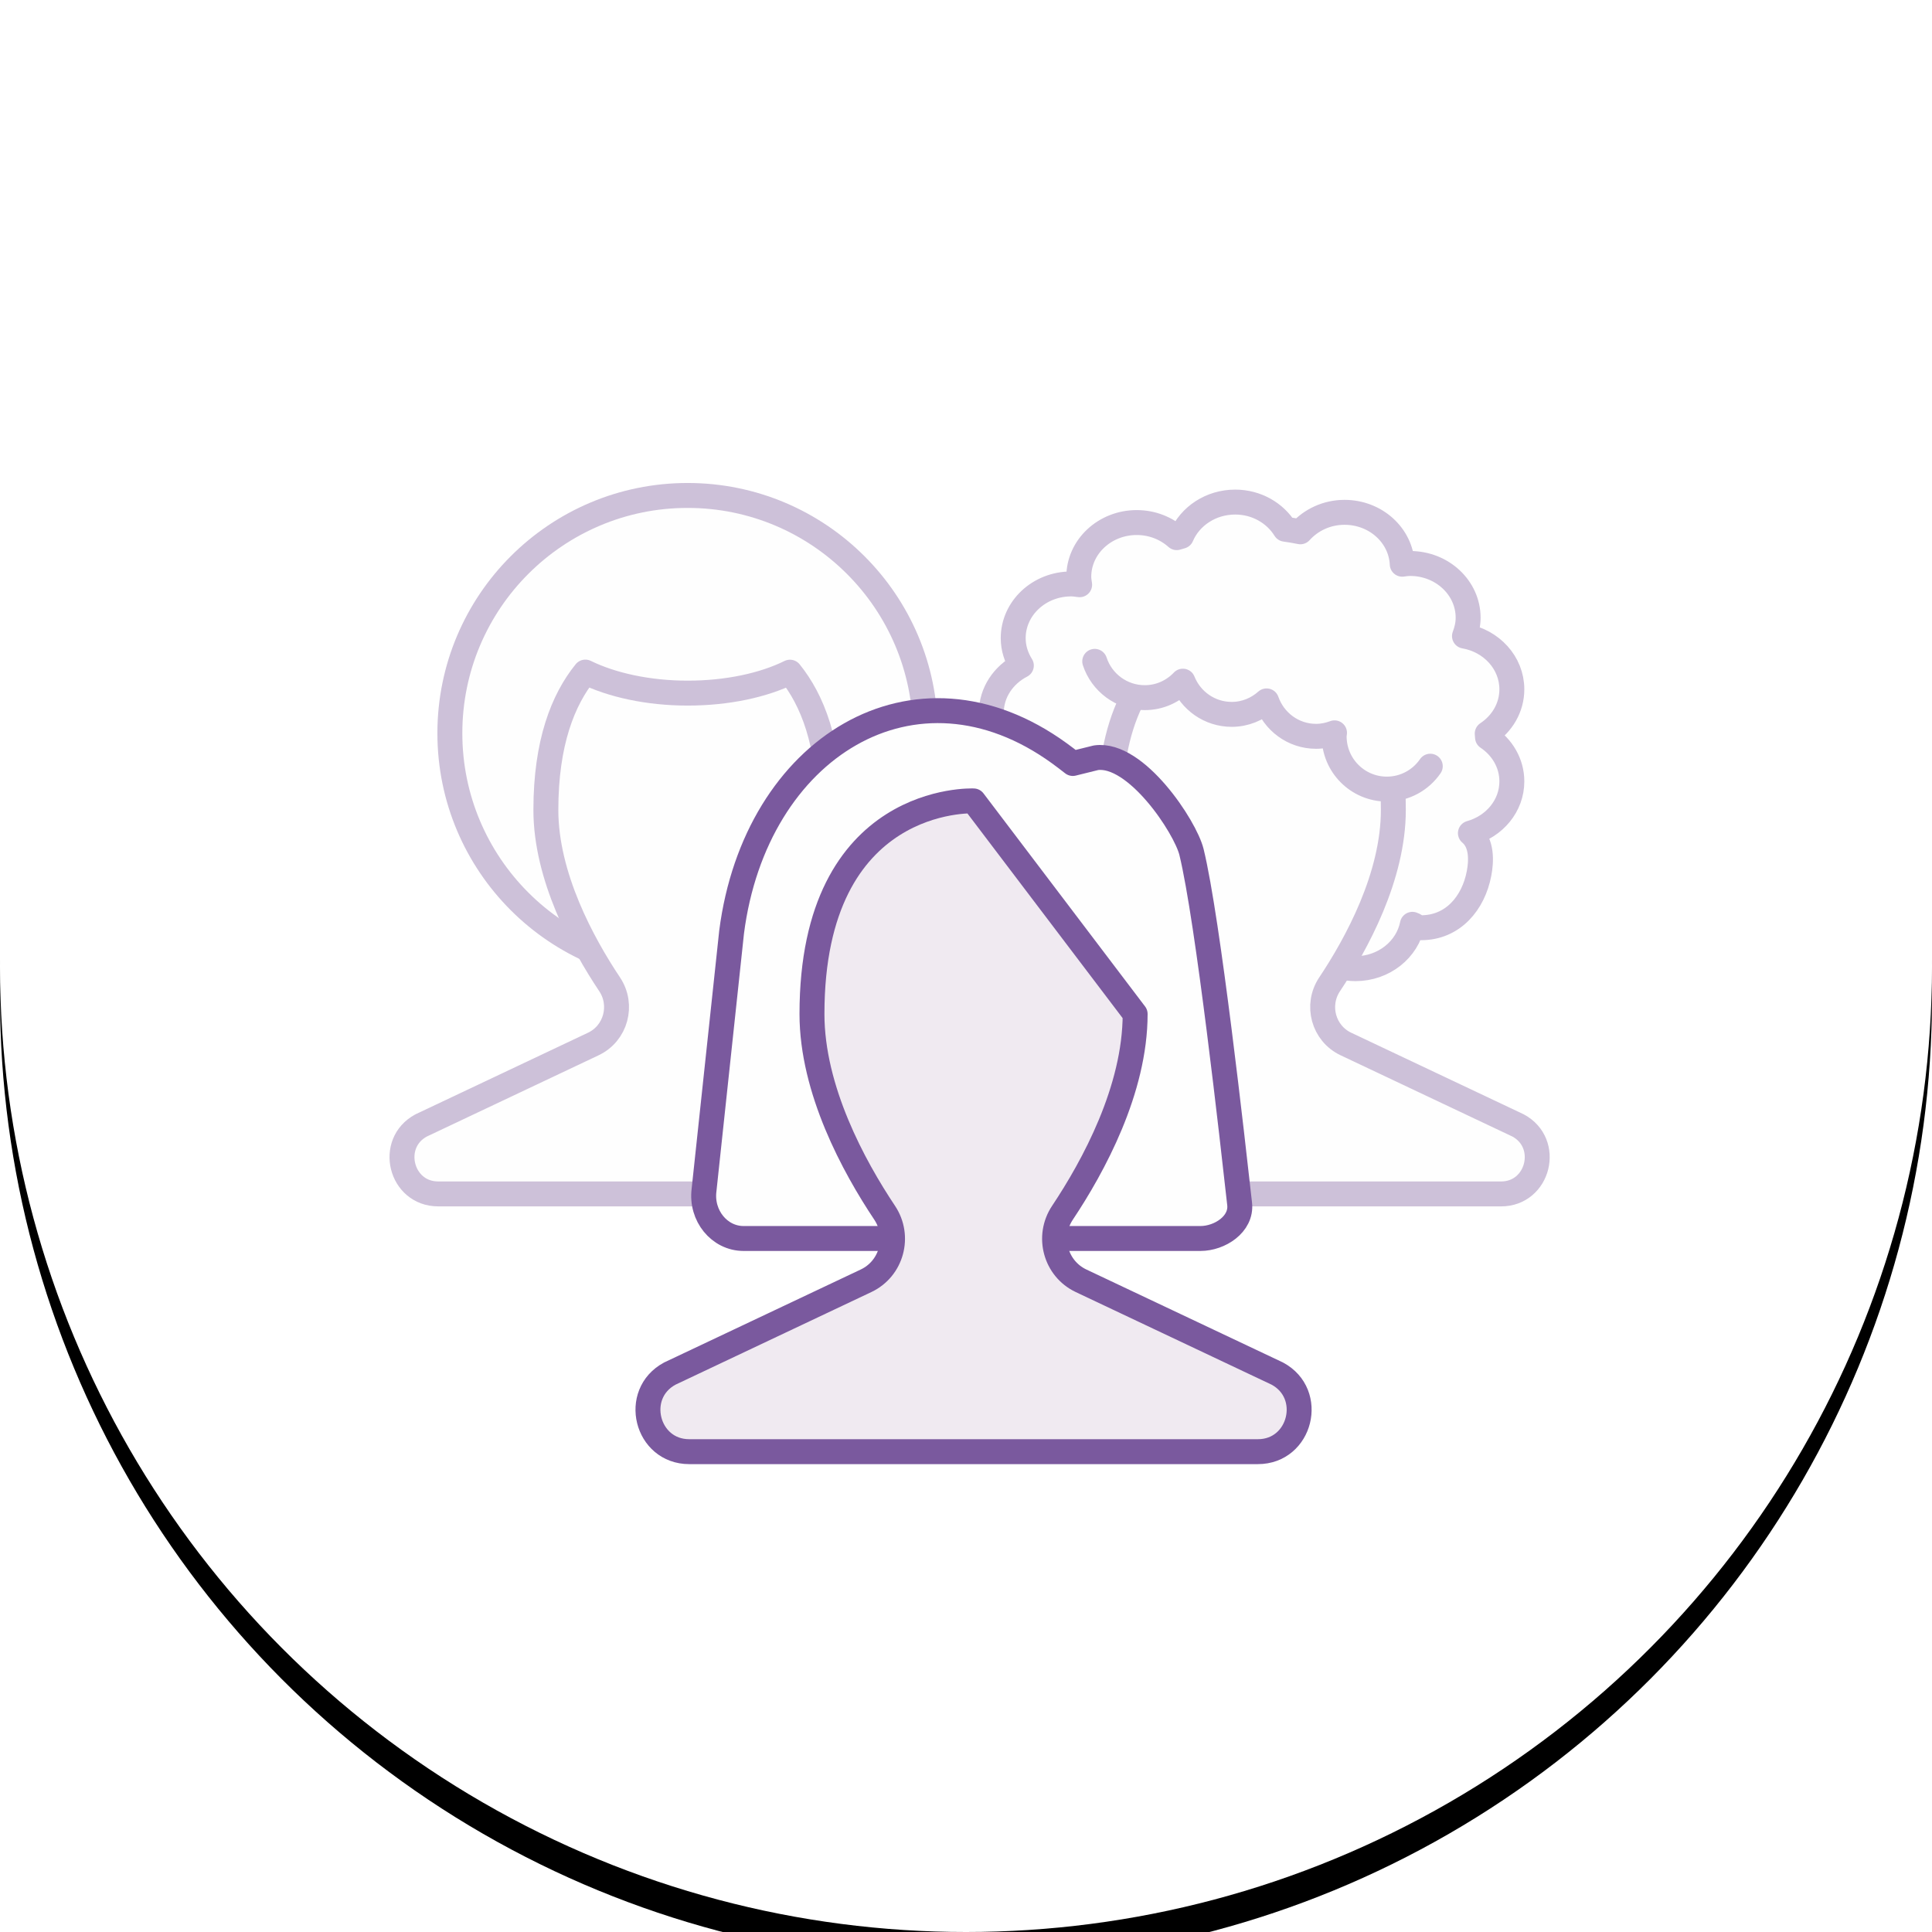
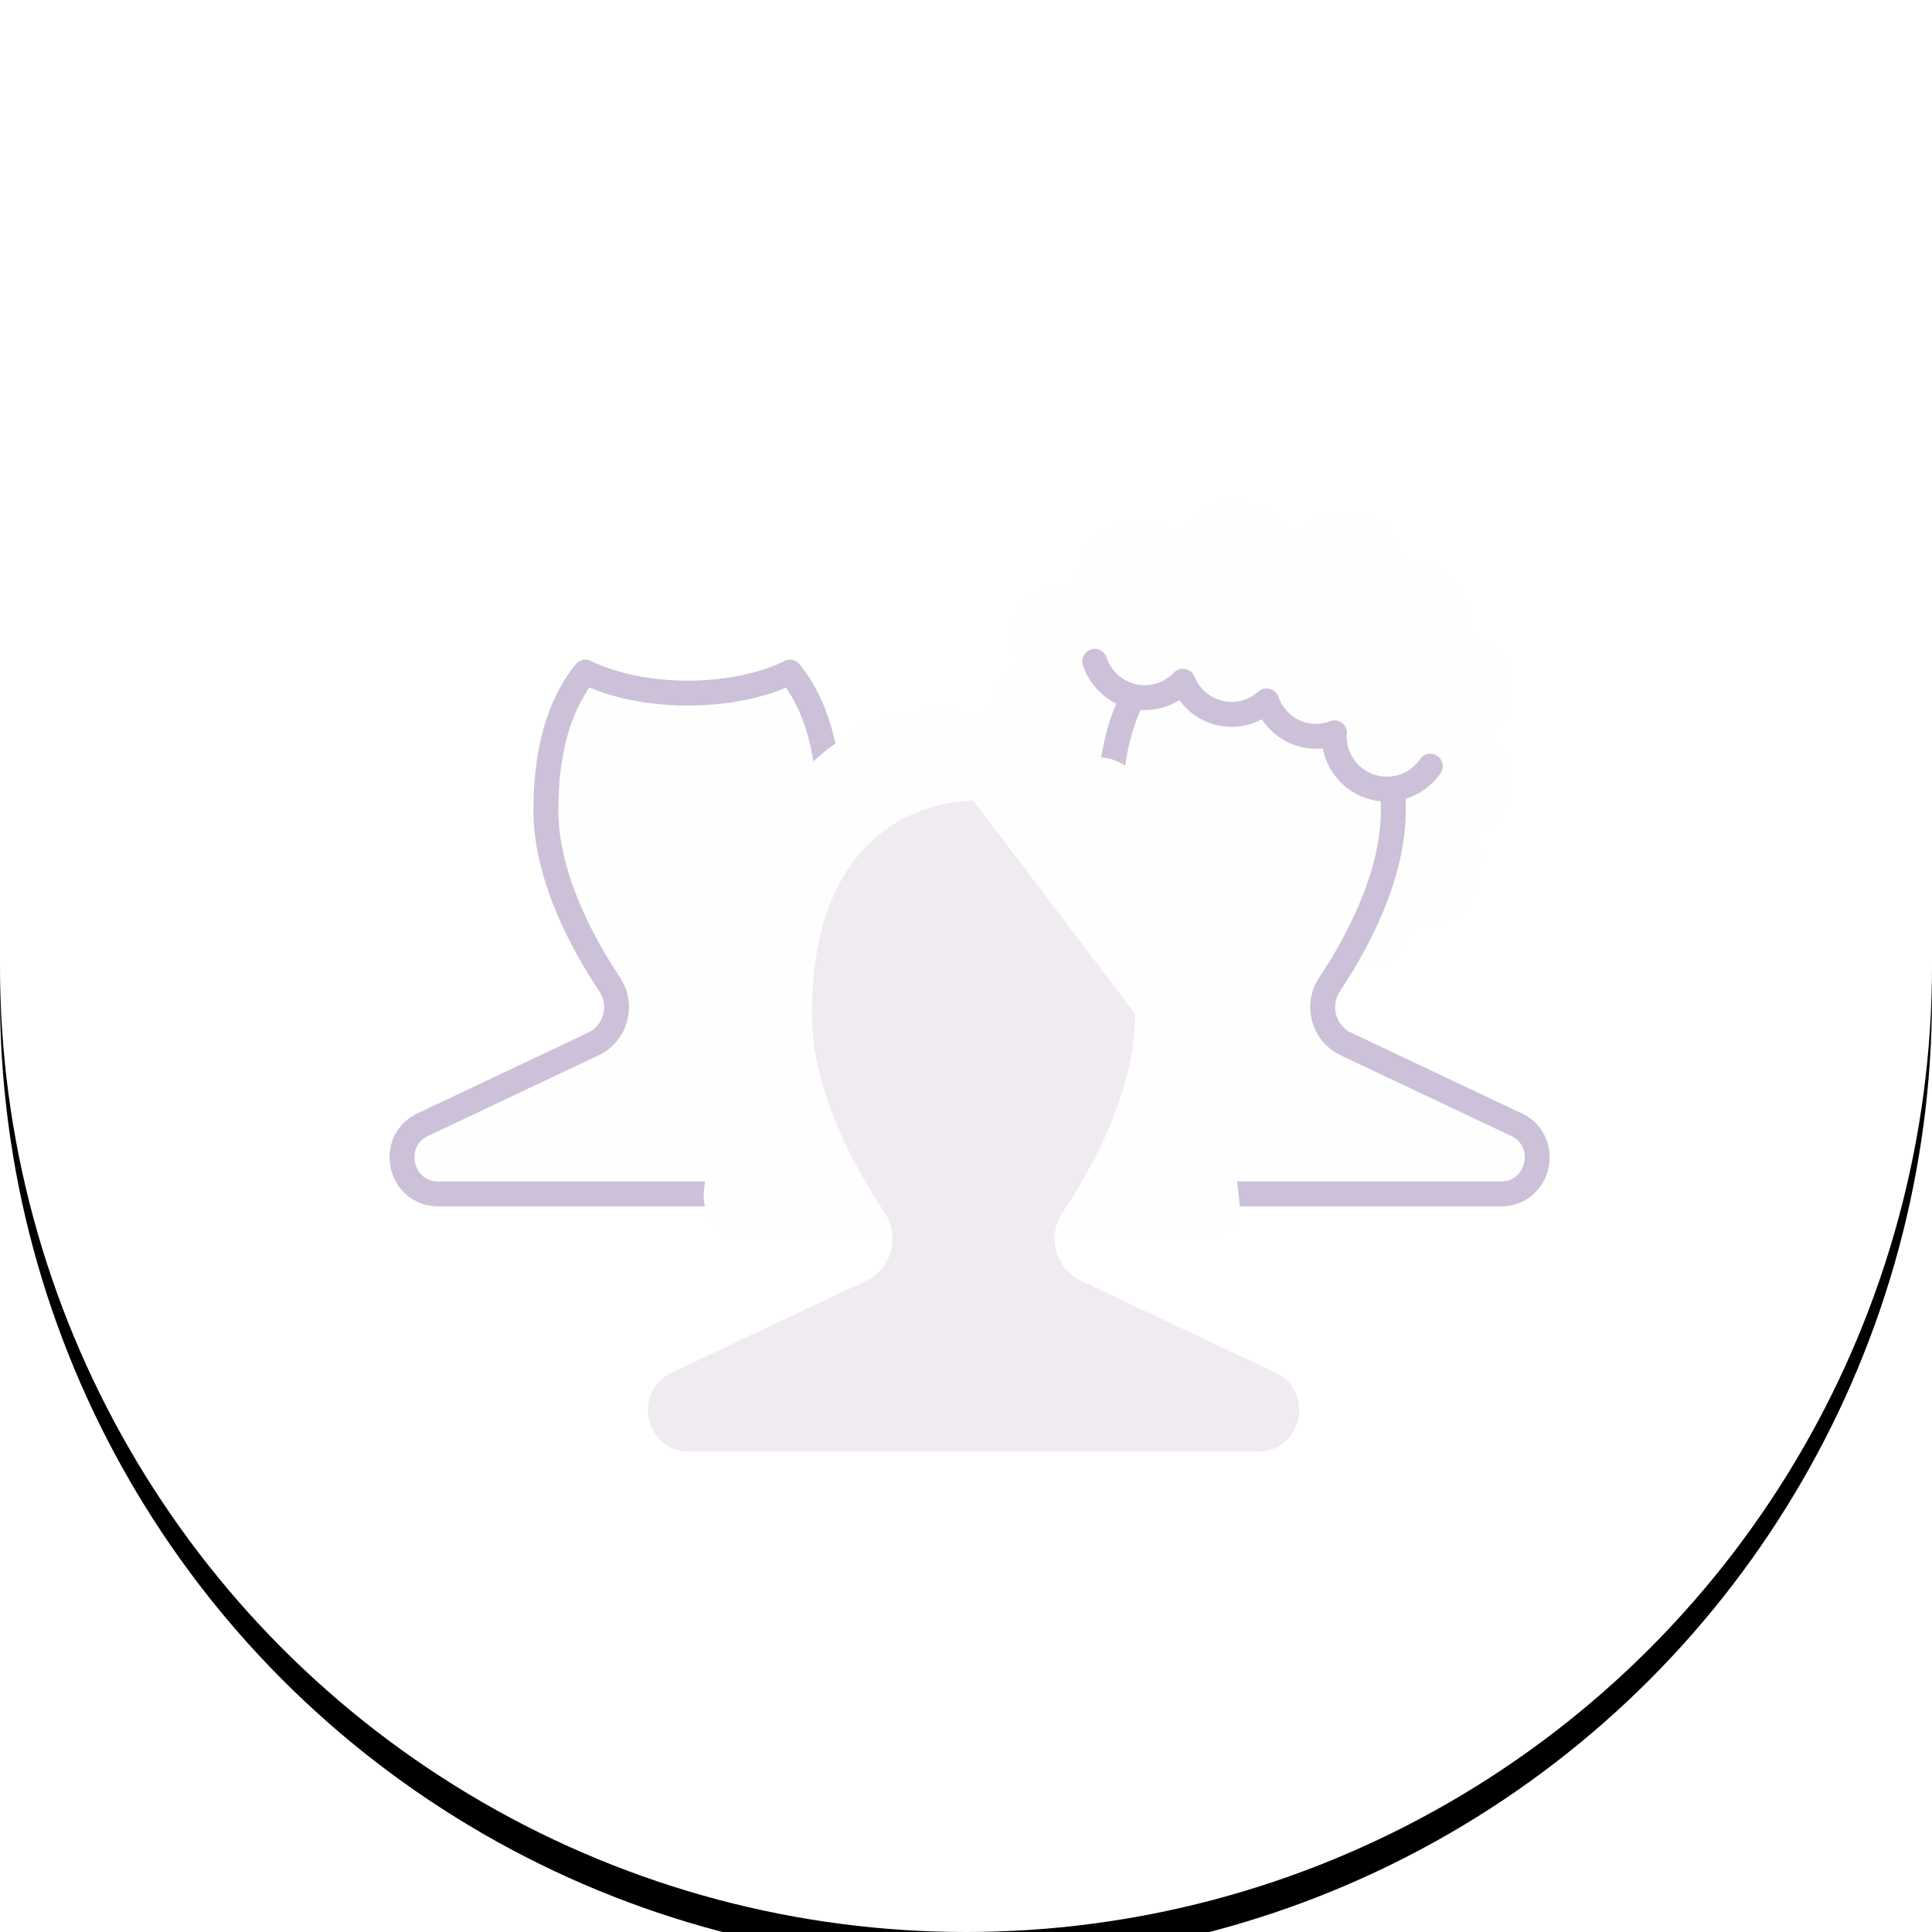
<svg xmlns="http://www.w3.org/2000/svg" xmlns:xlink="http://www.w3.org/1999/xlink" width="124" height="124" viewBox="0 0 124 124">
  <defs>
    <circle id="b" cx="62" cy="62" r="62" />
    <filter id="a" width="111.3%" height="111.3%" x="-5.6%" y="-4%" filterUnits="objectBoundingBox">
      <feOffset dy="2" in="SourceAlpha" result="shadowOffsetOuter1" />
      <feGaussianBlur in="shadowOffsetOuter1" result="shadowBlurOuter1" stdDeviation="2" />
      <feColorMatrix in="shadowBlurOuter1" values="0 0 0 0 0 0 0 0 0 0 0 0 0 0 0 0 0 0 0.1 0" />
    </filter>
  </defs>
  <g fill="none" fill-rule="evenodd">
    <use fill="#000" filter="url(#a)" xlink:href="#b" />
    <use fill="#FFF" xlink:href="#b" />
    <g transform="translate(25 31)">
-       <path fill="#FEFEFE" d="M34.393,16.061 C34.393,24.488 27.561,31.32 19.133,31.32 C10.706,31.32 3.873,24.488 3.873,16.061 C3.873,7.631 10.706,0.799 19.133,0.799 C27.561,0.799 34.393,7.631 34.393,16.061" />
-       <path stroke="#CDC1D9" stroke-linecap="round" stroke-linejoin="round" stroke-width="1.6" d="M34.393,16.061 C34.393,24.488 27.561,31.32 19.133,31.32 C10.706,31.32 3.873,24.488 3.873,16.061 C3.873,7.631 10.706,0.799 19.133,0.799 C27.561,0.799 34.393,7.631 34.393,16.061 Z" />
      <g transform="translate(0 11.97)">
        <path fill="#FEFEFE" d="M12.57,0.166 C14.243,0.987 16.58,1.516 19.133,1.516 C21.701,1.516 24.026,1.001 25.701,0.172 C27.133,1.942 28.231,4.706 28.231,9.014 C28.231,13.281 25.88,17.597 24.14,20.205 C23.251,21.538 23.743,23.353 25.186,24.036 L36.234,29.261 C38.366,30.403 37.559,33.658 35.143,33.658 L3.124,33.658 C0.708,33.658 -0.099,30.403 2.033,29.261 L13.08,24.036 C14.524,23.353 15.015,21.538 14.127,20.205 C12.387,17.597 10.035,13.281 10.035,9.014 C10.035,4.701 11.135,1.937 12.57,0.166" />
        <path stroke="#CDC1D9" stroke-linecap="round" stroke-linejoin="round" stroke-width="1.6" d="M12.57,0.166 C14.243,0.987 16.58,1.516 19.133,1.516 C21.701,1.516 24.026,1.001 25.701,0.172 C27.133,1.942 28.231,4.706 28.231,9.014 C28.231,13.281 25.88,17.597 24.14,20.205 C23.251,21.538 23.743,23.353 25.186,24.036 L36.234,29.261 C38.366,30.403 37.559,33.658 35.143,33.658 L3.124,33.658 C0.708,33.658 -0.099,30.403 2.033,29.261 L13.08,24.036 C14.524,23.353 15.015,21.538 14.127,20.205 C12.387,17.597 10.035,13.281 10.035,9.014 C10.035,4.701 11.135,1.937 12.57,0.166" />
      </g>
      <path fill="#FEFEFE" d="M70.472,16.327 C70.469,16.245 70.459,16.165 70.453,16.084 C71.407,15.453 72.034,14.419 72.034,13.243 C72.034,11.538 70.722,10.125 68.993,9.825 C69.135,9.456 69.228,9.062 69.228,8.646 C69.228,6.723 67.561,5.165 65.505,5.165 C65.332,5.165 65.166,5.191 64.999,5.213 C64.913,3.361 63.294,1.882 61.294,1.882 C60.153,1.882 59.142,2.374 58.459,3.133 C58.138,3.067 57.812,3.011 57.481,2.966 C56.837,1.93 55.651,1.224 54.278,1.224 C52.709,1.224 51.373,2.135 50.827,3.418 C50.725,3.446 50.624,3.476 50.526,3.507 C49.858,2.91 48.956,2.538 47.959,2.538 C45.906,2.538 44.239,4.097 44.239,6.019 C44.239,6.194 44.267,6.362 44.294,6.529 C44.115,6.505 43.937,6.478 43.748,6.478 C41.694,6.478 40.029,8.037 40.029,9.96 C40.029,10.603 40.228,11.199 40.553,11.717 C39.41,12.31 38.624,13.438 38.624,14.75 C38.624,15.829 39.16,16.781 39.984,17.42 C39.989,17.576 39.992,17.732 39.999,17.887 C39.166,18.525 38.624,19.483 38.624,20.569 C38.624,21.975 39.52,23.18 40.803,23.729 C40.62,24.14 40.519,24.59 40.519,25.062 C40.519,26.985 42.184,28.544 44.239,28.544 C44.239,30.467 45.906,32.025 47.959,32.025 C49.114,32.025 50.13,31.524 50.813,30.754 C52.212,31.15 53.697,31.365 55.236,31.365 C56.914,31.365 58.529,31.107 60.039,30.639 C60.611,30.971 61.276,31.171 61.996,31.171 C63.819,31.171 65.329,29.943 65.65,28.325 C66.044,28.459 65.763,28.544 66.207,28.544 C68.263,28.544 69.57,26.951 69.928,25.062 C70.076,24.294 70.139,23.11 69.374,22.473 C70.909,22.043 72.034,20.727 72.034,19.152 C72.034,17.985 71.415,16.959 70.472,16.327" />
-       <path stroke="#CDC1D9" stroke-linecap="round" stroke-linejoin="round" stroke-width="1.6" d="M70.472,16.327 C70.469,16.245 70.459,16.165 70.453,16.084 C71.407,15.453 72.034,14.419 72.034,13.243 C72.034,11.538 70.722,10.125 68.993,9.825 C69.135,9.456 69.228,9.062 69.228,8.646 C69.228,6.723 67.561,5.165 65.505,5.165 C65.332,5.165 65.166,5.191 64.999,5.213 C64.913,3.361 63.294,1.882 61.294,1.882 C60.153,1.882 59.142,2.374 58.459,3.133 C58.138,3.067 57.812,3.011 57.481,2.966 C56.837,1.93 55.651,1.224 54.278,1.224 C52.709,1.224 51.373,2.135 50.827,3.418 C50.725,3.446 50.624,3.476 50.526,3.507 C49.858,2.91 48.956,2.538 47.959,2.538 C45.906,2.538 44.239,4.097 44.239,6.019 C44.239,6.194 44.267,6.362 44.294,6.529 C44.115,6.505 43.937,6.478 43.748,6.478 C41.694,6.478 40.029,8.037 40.029,9.96 C40.029,10.603 40.228,11.199 40.553,11.717 C39.41,12.31 38.624,13.438 38.624,14.75 C38.624,15.829 39.16,16.781 39.984,17.42 C39.989,17.576 39.992,17.732 39.999,17.887 C39.166,18.525 38.624,19.483 38.624,20.569 C38.624,21.975 39.52,23.18 40.803,23.729 C40.62,24.14 40.519,24.59 40.519,25.062 C40.519,26.985 42.184,28.544 44.239,28.544 C44.239,30.467 45.906,32.025 47.959,32.025 C49.114,32.025 50.13,31.524 50.813,30.754 C52.212,31.15 53.697,31.365 55.236,31.365 C56.914,31.365 58.529,31.107 60.039,30.639 C60.611,30.971 61.276,31.171 61.996,31.171 C63.819,31.171 65.329,29.943 65.65,28.325 C66.044,28.459 65.763,28.544 66.207,28.544 C68.263,28.544 69.57,26.951 69.928,25.062 C70.076,24.294 70.139,23.11 69.374,22.473 C70.909,22.043 72.034,20.727 72.034,19.152 C72.034,17.985 71.415,16.959 70.472,16.327 Z" />
      <g transform="translate(36 12.97)">
        <path fill="#FEFEFE" d="M11.705,0.805 C10.823,2.521 10.231,4.851 10.231,8.014 C10.231,12.282 12.583,16.597 14.322,19.205 C15.212,20.538 14.721,22.354 13.276,23.036 L2.229,28.261 C0.097,29.404 0.903,32.659 3.319,32.659 L35.34,32.659 C37.756,32.659 38.562,29.404 36.43,28.261 L25.383,23.036 C23.938,22.354 23.447,20.538 24.337,19.205 C26.076,16.597 28.428,12.282 28.428,8.014 C28.428,7.616 28.418,7.23 28.4,6.857" />
        <path stroke="#CDC1D9" stroke-linecap="round" stroke-linejoin="round" stroke-width="1.6" d="M11.705,0.805 C10.823,2.521 10.231,4.851 10.231,8.014 C10.231,12.282 12.583,16.597 14.322,19.205 C15.212,20.538 14.721,22.354 13.276,23.036 L2.229,28.261 C0.097,29.404 0.903,32.659 3.319,32.659 L35.34,32.659 C37.756,32.659 38.562,29.404 36.43,28.261 L25.383,23.036 C23.938,22.354 23.447,20.538 24.337,19.205 C26.076,16.597 28.428,12.282 28.428,8.014 C28.428,7.616 28.418,7.23 28.4,6.857" />
      </g>
      <path stroke="#CDC1D9" stroke-linecap="round" stroke-linejoin="round" stroke-width="1.6" d="M45.262,11.447 C45.705,12.801 46.976,13.777 48.475,13.777 C49.44,13.777 50.304,13.367 50.92,12.718 C51.419,13.967 52.632,14.85 54.056,14.85 C54.917,14.85 55.696,14.517 56.292,13.985 C56.754,15.305 57.995,16.259 59.471,16.259 C59.888,16.259 60.283,16.173 60.652,16.035 C60.647,16.11 60.629,16.182 60.629,16.259 C60.629,18.13 62.143,19.646 64.011,19.646 C65.168,19.646 66.19,19.063 66.799,18.176" />
      <path fill="#FEFEFE" d="M29.309,48.489 L22.724,48.489 C21.171,48.489 19.976,47.022 20.187,45.376 L21.956,28.821 C23.481,16.968 33.729,10.634 42.987,17.344 C43.274,17.553 43.564,17.772 43.856,18.002 L45.346,17.633 C47.914,17.279 51.079,22.071 51.474,23.688 C52.536,28.035 54.12,42.326 54.562,46.27 C54.708,47.575 53.279,48.489 52.051,48.489 L45.132,48.489 L29.309,48.489 Z" />
-       <path stroke="#7A599E" stroke-linecap="round" stroke-linejoin="round" stroke-width="1.6" d="M29.309,48.489 L22.724,48.489 C21.171,48.489 19.976,47.022 20.187,45.376 L21.956,28.821 C23.481,16.968 33.729,10.634 42.987,17.344 C43.274,17.553 43.564,17.772 43.856,18.002 L45.346,17.633 C47.914,17.279 51.079,22.071 51.474,23.688 C52.536,28.035 54.12,42.326 54.562,46.27 C54.708,47.575 53.279,48.489 52.051,48.489 L45.132,48.489 L29.309,48.489 Z" />
      <path fill="#F0EAF1" d="M47.856,34.08 C47.856,38.944 45.174,43.863 43.192,46.836 C42.178,48.356 42.739,50.425 44.384,51.203 L56.977,57.158 C59.408,58.461 58.488,62.171 55.734,62.171 L19.236,62.171 C16.481,62.171 15.562,58.461 17.993,57.158 L30.585,51.203 C32.231,50.425 32.791,48.356 31.778,46.836 C29.795,43.863 27.114,38.944 27.114,34.08 C27.114,19.94 37.485,20.404 37.485,20.404 L47.856,34.08 Z" />
-       <path stroke="#7A599E" stroke-linecap="round" stroke-linejoin="round" stroke-width="1.6" d="M47.856,34.08 C47.856,38.944 45.174,43.863 43.192,46.836 C42.178,48.356 42.739,50.425 44.384,51.203 L56.977,57.158 C59.408,58.461 58.488,62.171 55.734,62.171 L19.236,62.171 C16.481,62.171 15.562,58.461 17.993,57.158 L30.585,51.203 C32.231,50.425 32.791,48.356 31.778,46.836 C29.795,43.863 27.114,38.944 27.114,34.08 C27.114,19.94 37.485,20.404 37.485,20.404 L47.856,34.08 Z" />
    </g>
  </g>
</svg>